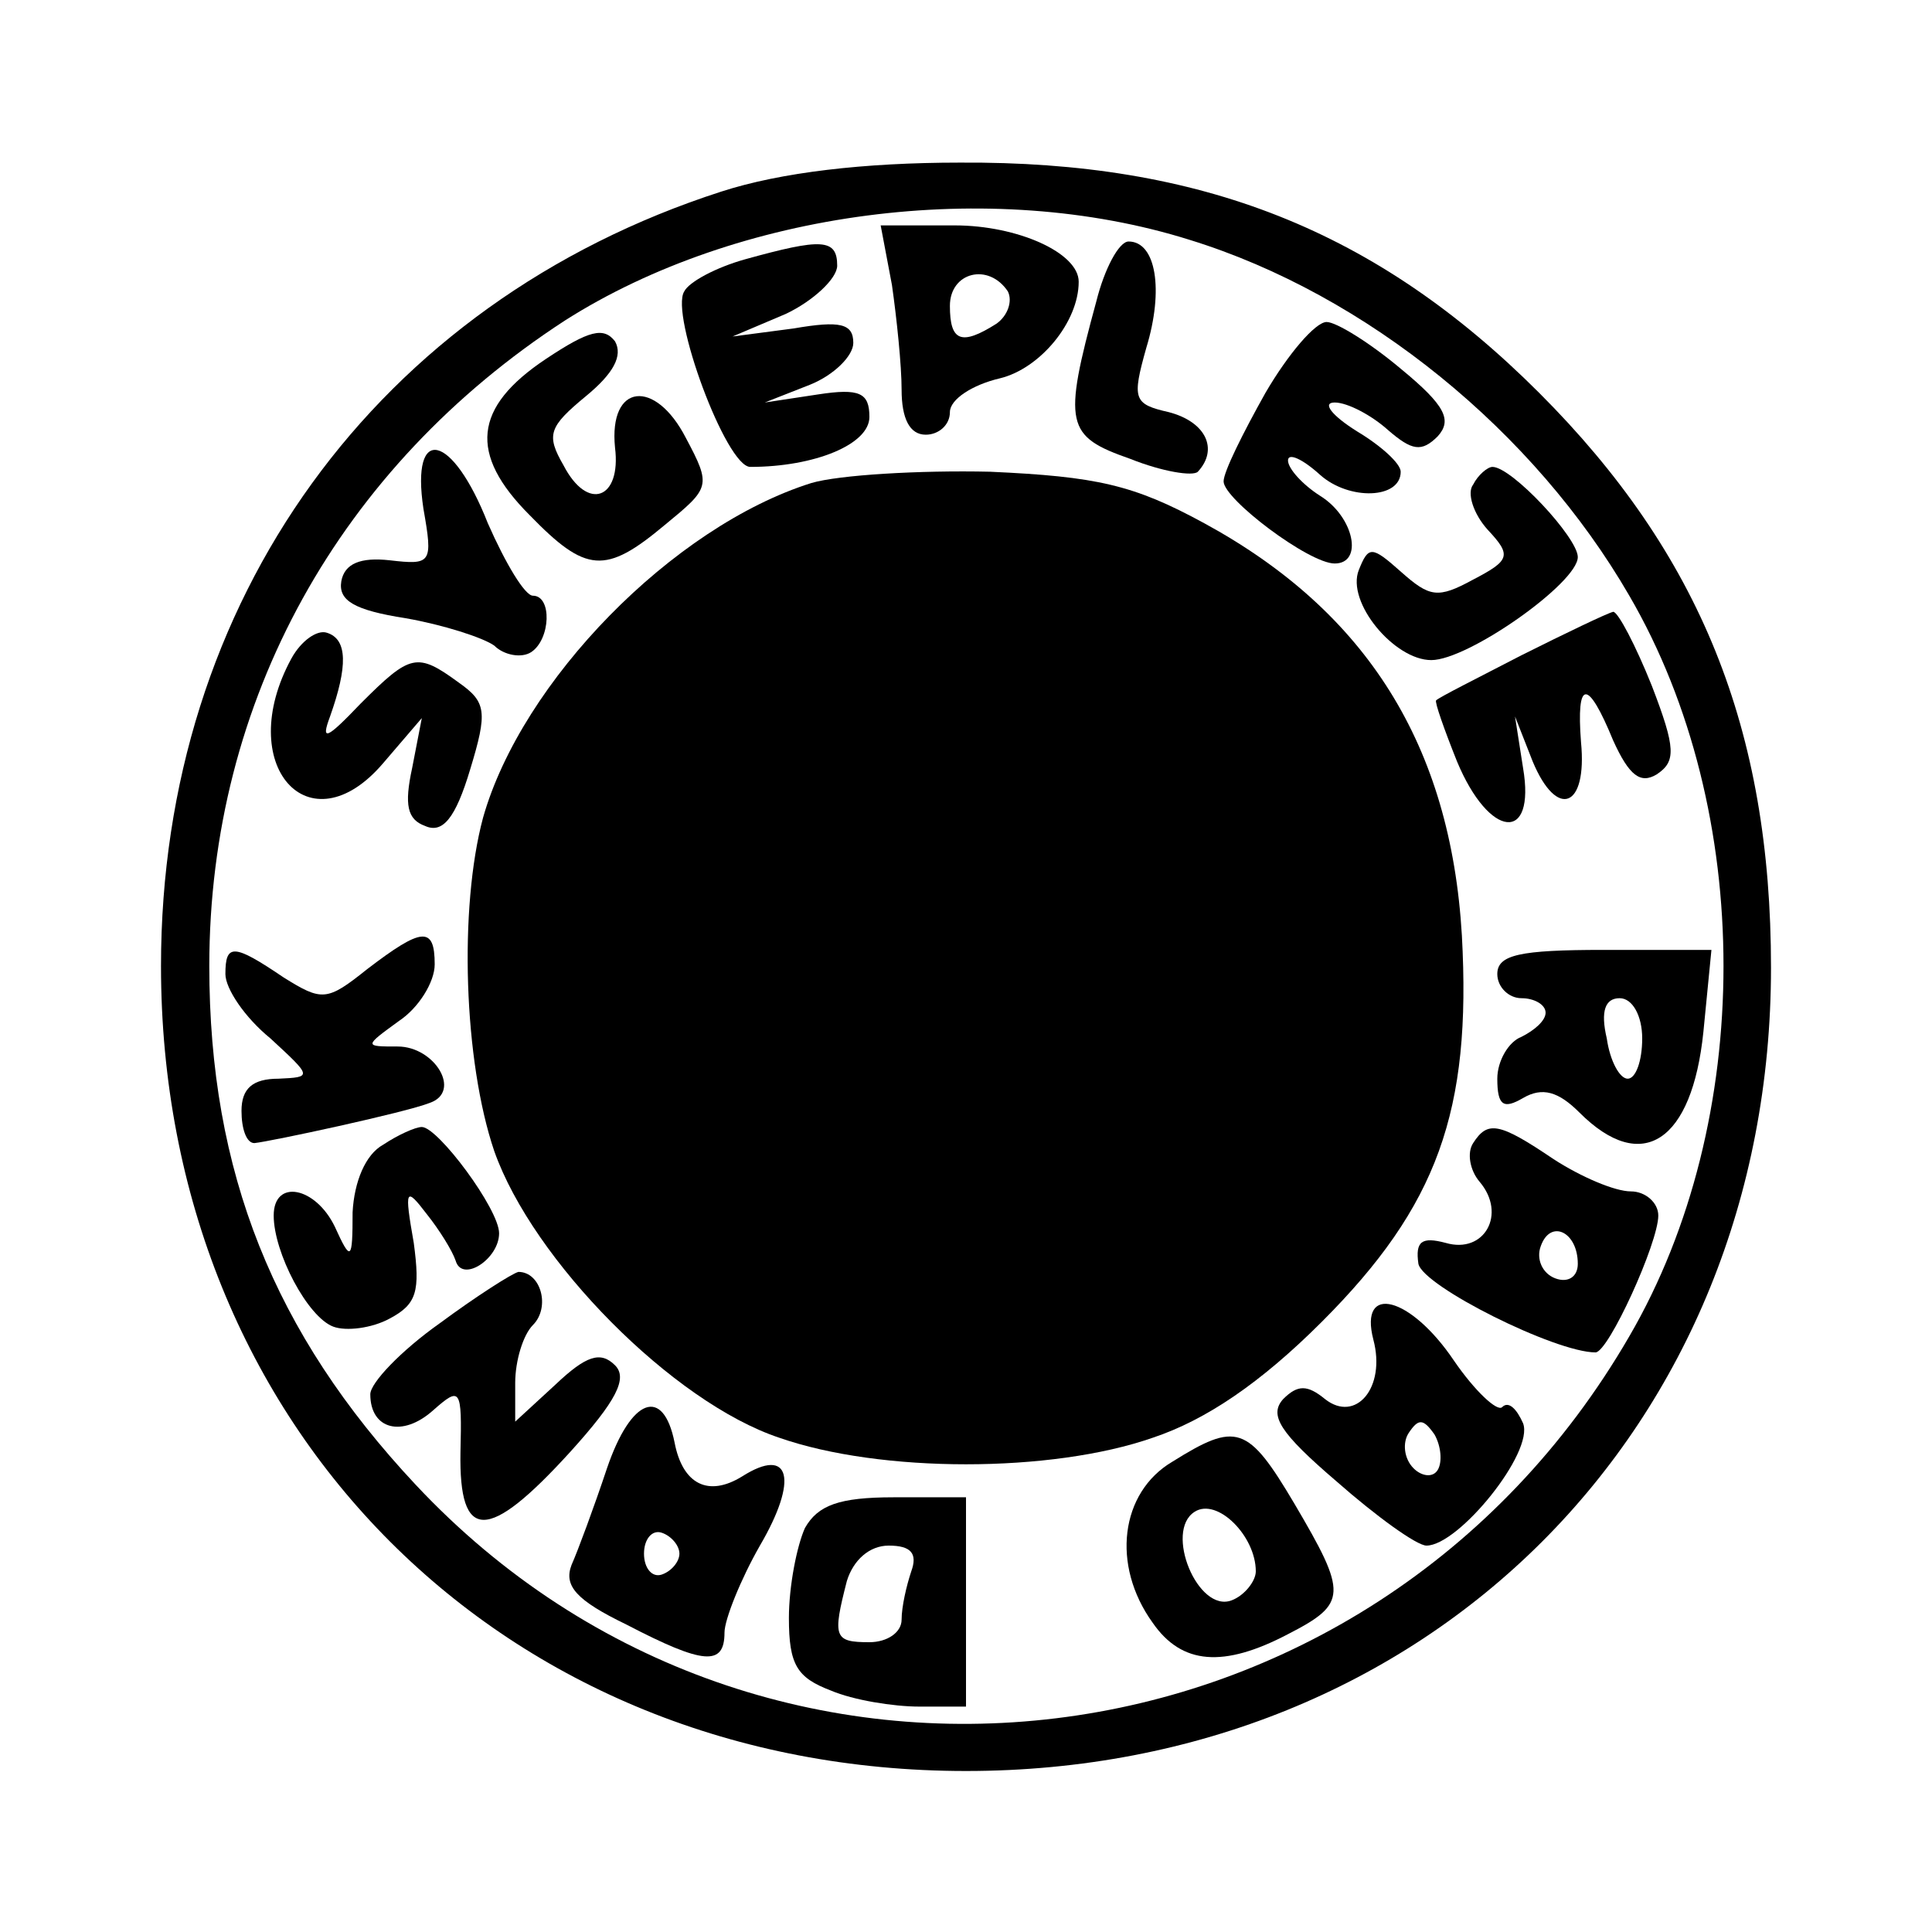
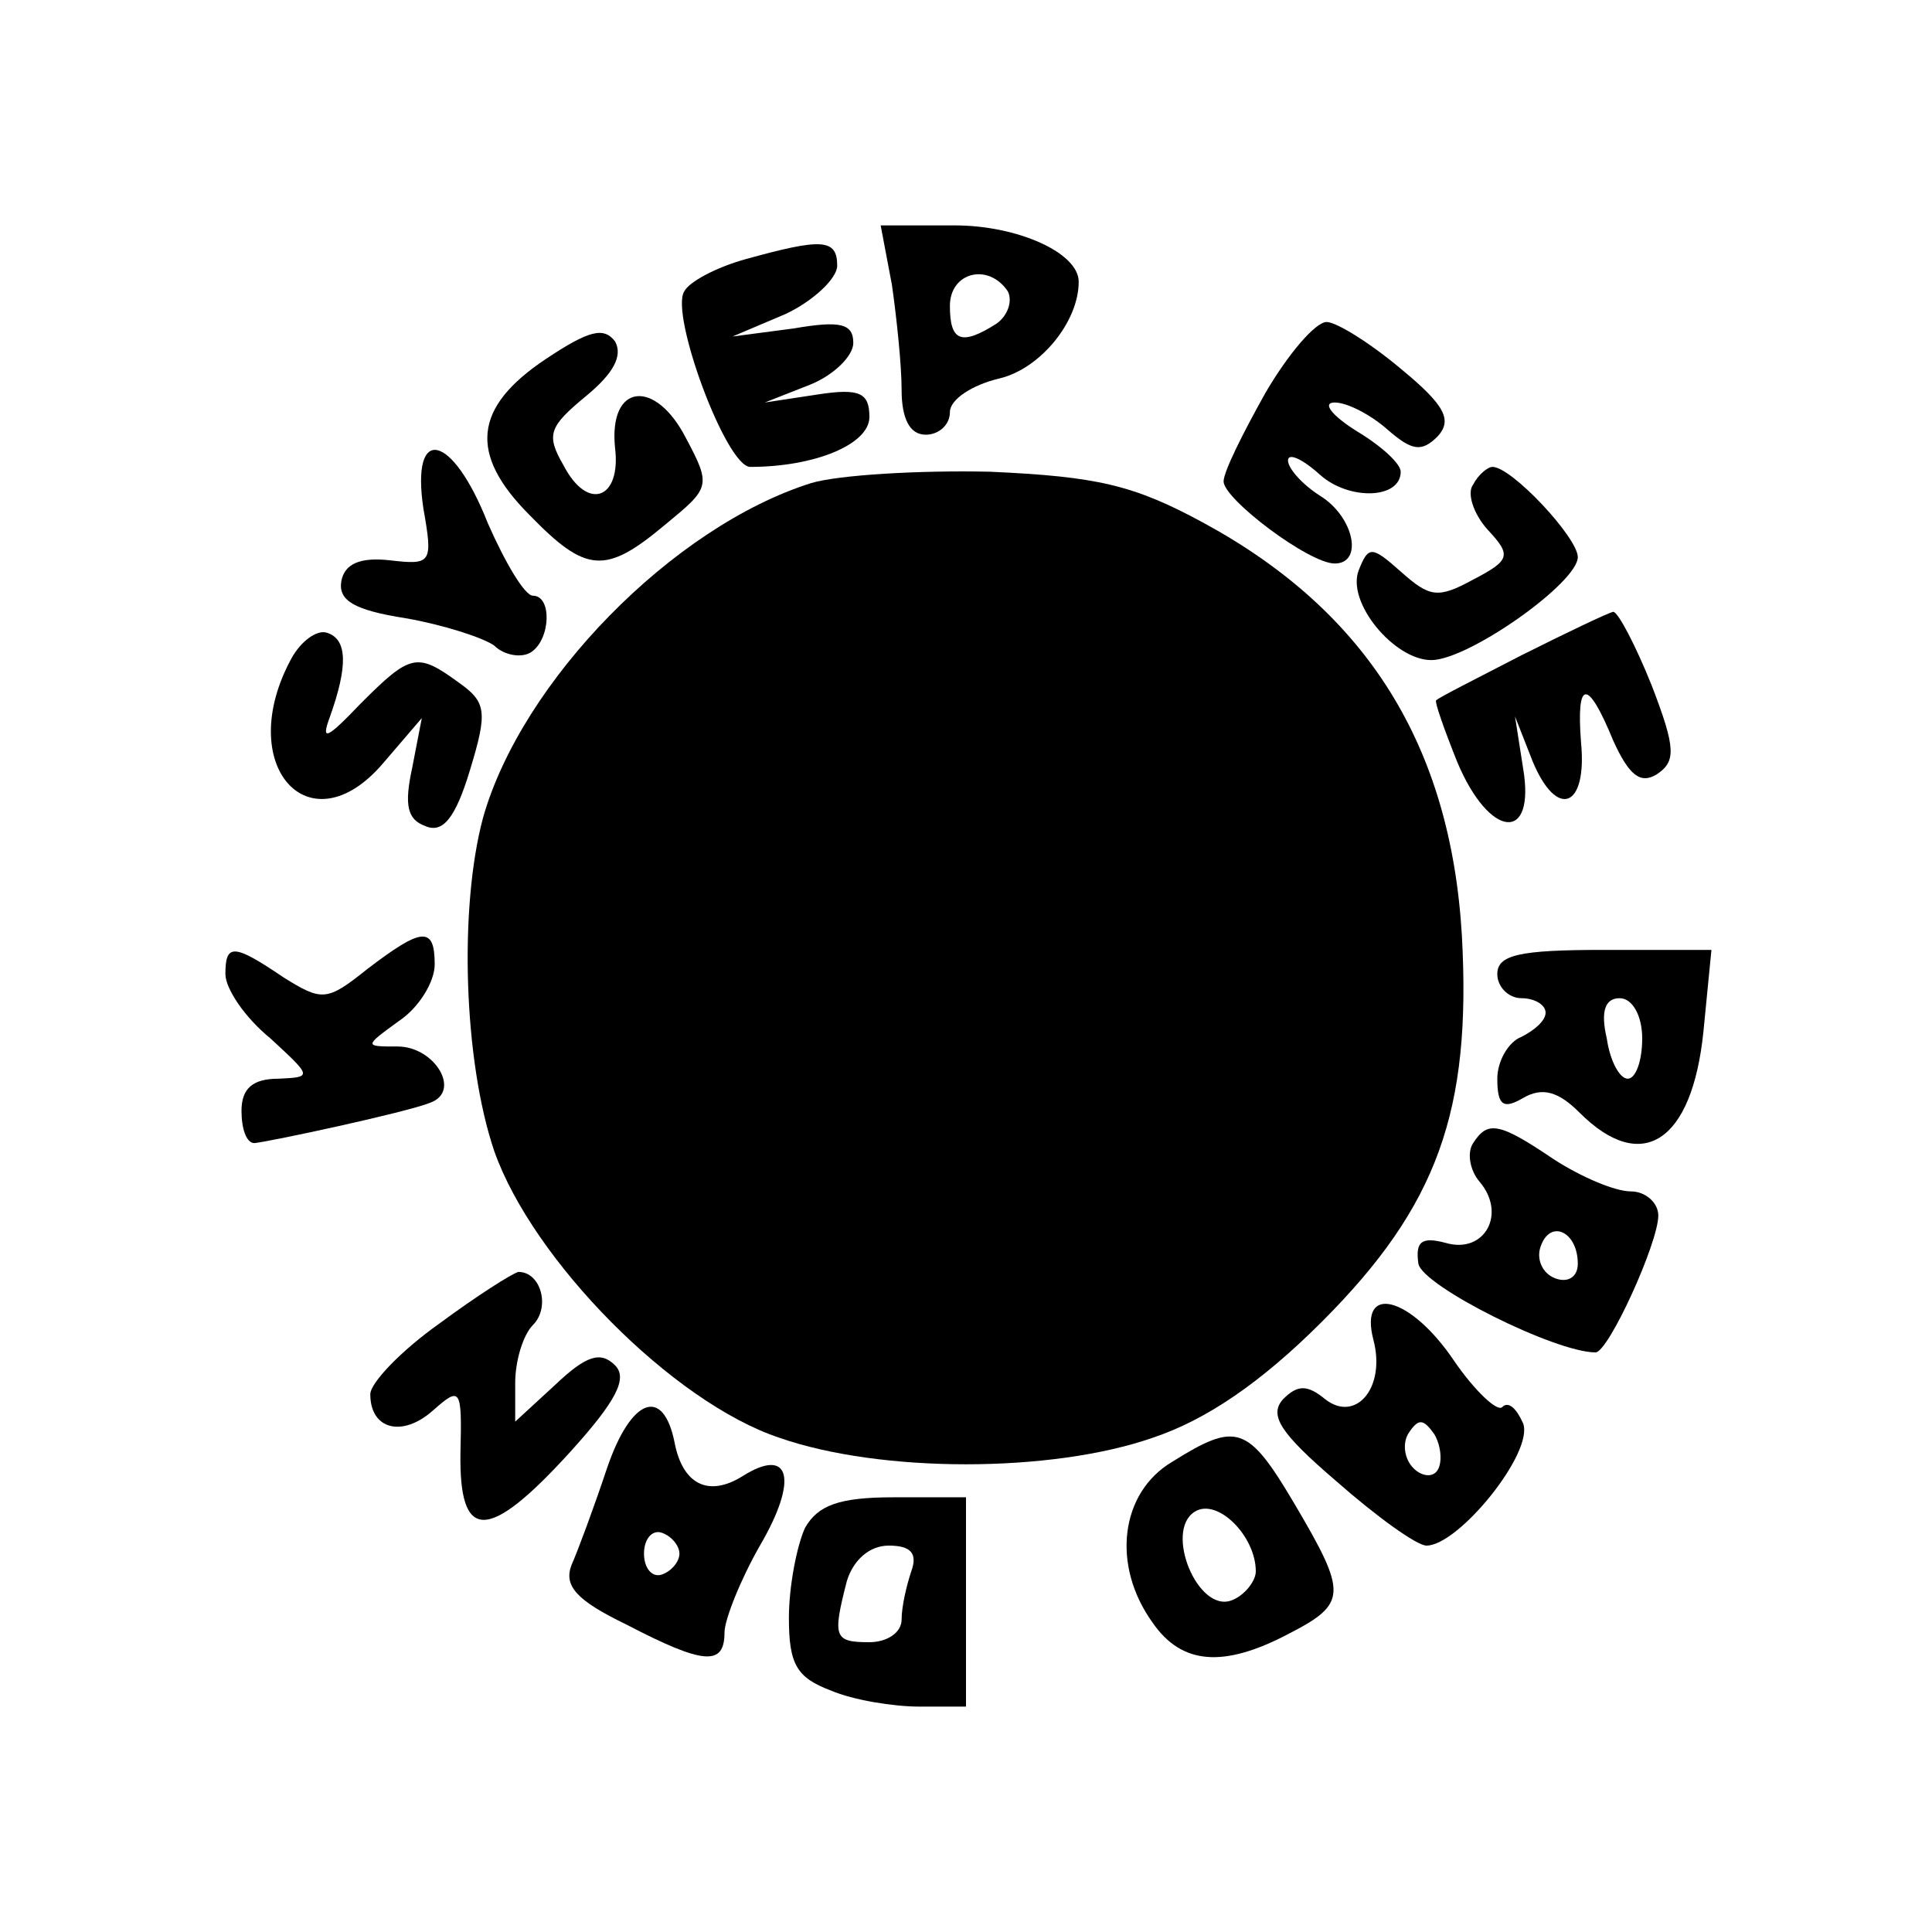
<svg xmlns="http://www.w3.org/2000/svg" version="1.0" width="120" height="120" viewBox="0 0 120 120" preserveAspectRatio="xMidYMid meet">
  <g transform="translate(0,120) scale(0.1,-0.1)" fill="#000000" stroke="none">
-     <path d="M448 1081 c-214 -69 -348 -254 -348 -481 0 -287 213 -500 500 -500 287 0 500 213 500 499 0 148 -44 257 -144 357 -101 101 -210 144 -360 143 -59 0 -111 -6 -148 -18z m291 -30 c110 -34 214 -119 273 -221 78 -134 78 -326 0 -460 -161 -278 -537 -324 -754 -92 -88 94 -128 194 -128 322 0 165 81 310 221 401 107 68 264 89 388 50z" />
    <path d="M554 1023 c3 -21 6 -50 6 -65 0 -18 5 -28 15 -28 8 0 15 6 15 14 0 8 14 17 31 21 25 6 49 35 49 60 0 18 -38 35 -77 35 l-46 0 7 -37z m72 -4 c3 -6 0 -15 -7 -20 -22 -14 -29 -11 -29 11 0 21 24 27 36 9z" />
    <path d="M463 1039 c-18 -5 -35 -14 -38 -20 -9 -14 26 -109 41 -109 40 0 74 14 74 31 0 15 -6 18 -32 14 l-33 -5 28 11 c15 6 27 18 27 26 0 12 -8 14 -37 9 l-38 -5 33 14 c17 8 32 22 32 30 0 17 -10 17 -57 4z" />
-     <path d="M681 1013 c-21 -77 -19 -84 21 -98 20 -8 39 -11 42 -8 13 14 5 31 -18 37 -22 5 -23 8 -14 40 11 36 6 66 -11 66 -6 0 -15 -17 -20 -37z" />
    <path d="M339 977 c-45 -30 -48 -59 -10 -97 35 -36 47 -37 84 -6 28 23 29 24 13 54 -19 37 -48 34 -44 -6 4 -32 -17 -40 -32 -11 -11 19 -9 24 14 43 17 14 23 25 18 34 -7 9 -16 7 -43 -11z" />
    <path d="M786 956 c-14 -25 -26 -49 -26 -55 0 -11 53 -51 69 -51 18 0 12 29 -9 42 -11 7 -20 17 -20 22 0 5 9 1 20 -9 18 -16 50 -15 50 2 0 5 -12 16 -27 25 -16 10 -22 18 -14 18 8 0 23 -8 33 -17 15 -13 21 -14 31 -4 9 10 5 19 -23 42 -19 16 -40 29 -46 29 -7 0 -24 -20 -38 -44z" />
    <path d="M263 884 c6 -34 5 -35 -21 -32 -18 2 -28 -2 -30 -13 -2 -12 8 -18 40 -23 23 -4 48 -12 55 -17 6 -6 17 -8 23 -4 12 8 13 35 1 35 -5 0 -17 20 -28 45 -22 56 -48 62 -40 9z" />
    <path d="M504 900 c-86 -27 -180 -123 -204 -208 -15 -56 -12 -151 7 -207 24 -68 111 -156 177 -178 63 -22 169 -22 232 0 33 11 67 34 105 72 72 72 93 131 87 240 -7 118 -59 201 -160 256 -44 24 -67 29 -133 32 -44 1 -94 -2 -111 -7z" />
    <path d="M915 899 c-4 -5 0 -18 9 -28 15 -16 14 -19 -9 -31 -22 -12 -27 -11 -45 5 -18 16 -20 16 -26 1 -8 -20 22 -56 45 -56 23 0 91 48 91 64 0 12 -41 56 -53 56 -3 0 -9 -5 -12 -11z" />
    <path d="M945 793 c-27 -14 -51 -26 -53 -28 -1 -1 5 -18 13 -38 20 -48 49 -51 41 -4 l-5 32 11 -28 c15 -36 34 -29 30 12 -3 39 4 40 20 1 10 -22 17 -27 27 -21 12 8 12 16 -3 55 -10 25 -21 46 -24 46 -4 -1 -29 -13 -57 -27z" />
    <path d="M181 791 c-36 -66 11 -119 57 -65 l24 28 -6 -31 c-5 -23 -3 -32 8 -36 11 -5 19 5 28 35 11 36 10 42 -7 54 -26 19 -30 18 -61 -13 -21 -22 -25 -24 -19 -8 11 31 11 48 -2 52 -6 2 -16 -5 -22 -16z" />
    <path d="M228 598 c-25 -20 -28 -20 -52 -5 -31 21 -36 21 -36 2 0 -9 12 -27 28 -40 26 -24 26 -24 5 -25 -16 0 -23 -6 -23 -20 0 -11 3 -20 8 -20 10 1 94 19 109 25 20 7 3 35 -20 35 -21 0 -21 0 1 16 12 8 22 24 22 35 0 24 -8 23 -42 -3z" />
    <path d="M930 595 c0 -8 7 -15 15 -15 8 0 15 -4 15 -9 0 -5 -7 -11 -15 -15 -8 -3 -15 -15 -15 -26 0 -17 4 -19 16 -12 12 7 22 4 35 -9 39 -39 70 -18 77 50 l5 51 -67 0 c-52 0 -66 -3 -66 -15z m90 -40 c0 -14 -4 -25 -9 -25 -5 0 -11 11 -13 25 -4 17 -1 25 8 25 8 0 14 -11 14 -25z" />
-     <path d="M238 489 c-11 -6 -18 -23 -19 -42 0 -30 -1 -31 -11 -9 -12 25 -38 30 -38 7 0 -23 21 -63 37 -69 8 -3 24 -1 35 5 17 9 19 17 15 47 -6 34 -5 35 8 18 8 -10 16 -23 18 -29 4 -14 27 1 27 17 0 15 -38 66 -48 66 -4 0 -15 -5 -24 -11z" />
    <path d="M915 490 c-4 -6 -2 -17 4 -24 17 -20 3 -45 -21 -38 -15 4 -19 1 -17 -13 3 -14 85 -55 110 -55 8 0 39 68 39 85 0 8 -8 15 -17 15 -10 0 -31 9 -48 20 -34 23 -41 24 -50 10z m65 -75 c0 -8 -6 -12 -14 -9 -8 3 -12 12 -9 20 6 17 23 9 23 -11z" />
    <path d="M273 378 c-24 -17 -43 -37 -43 -44 0 -22 20 -27 39 -10 17 15 18 14 17 -26 -1 -56 17 -56 68 0 29 32 36 46 28 54 -9 9 -18 6 -37 -12 l-25 -23 0 24 c0 14 5 30 11 36 11 11 5 33 -9 33 -4 -1 -26 -15 -49 -32z" />
    <path d="M853 368 c8 -30 -11 -52 -30 -37 -11 9 -17 9 -26 0 -9 -10 -2 -21 33 -51 25 -22 50 -40 56 -40 20 0 67 58 60 76 -4 9 -9 14 -13 10 -3 -3 -17 10 -30 29 -27 40 -59 48 -50 13z m40 -81 c-3 -5 -10 -4 -15 1 -6 6 -7 16 -3 22 6 9 9 9 16 -1 4 -7 5 -17 2 -22z" />
    <path d="M377 288 c-8 -24 -18 -51 -22 -60 -5 -13 3 -22 34 -37 48 -25 61 -26 61 -5 0 8 10 33 22 54 24 41 19 62 -11 43 -21 -13 -37 -5 -42 21 -7 35 -27 28 -42 -16z m45 -53 c0 -5 -5 -11 -11 -13 -6 -2 -11 4 -11 13 0 9 5 15 11 13 6 -2 11 -8 11 -13z" />
-     <path d="M728 292 c-32 -19 -38 -64 -12 -100 18 -26 44 -28 84 -7 37 19 37 25 4 81 -29 49 -36 51 -76 26z m52 -68 c0 -6 -7 -15 -15 -18 -21 -8 -42 43 -23 55 14 9 38 -15 38 -37z" />
+     <path d="M728 292 c-32 -19 -38 -64 -12 -100 18 -26 44 -28 84 -7 37 19 37 25 4 81 -29 49 -36 51 -76 26z m52 -68 c0 -6 -7 -15 -15 -18 -21 -8 -42 43 -23 55 14 9 38 -15 38 -37" />
    <path d="M500 251 c-5 -11 -10 -36 -10 -56 0 -29 5 -37 26 -45 14 -6 39 -10 55 -10 l29 0 0 65 0 65 -45 0 c-34 0 -47 -5 -55 -19z m66 -27 c-3 -9 -6 -22 -6 -30 0 -8 -9 -14 -20 -14 -22 0 -23 3 -14 38 4 13 14 22 26 22 14 0 18 -5 14 -16z" />
  </g>
</svg>